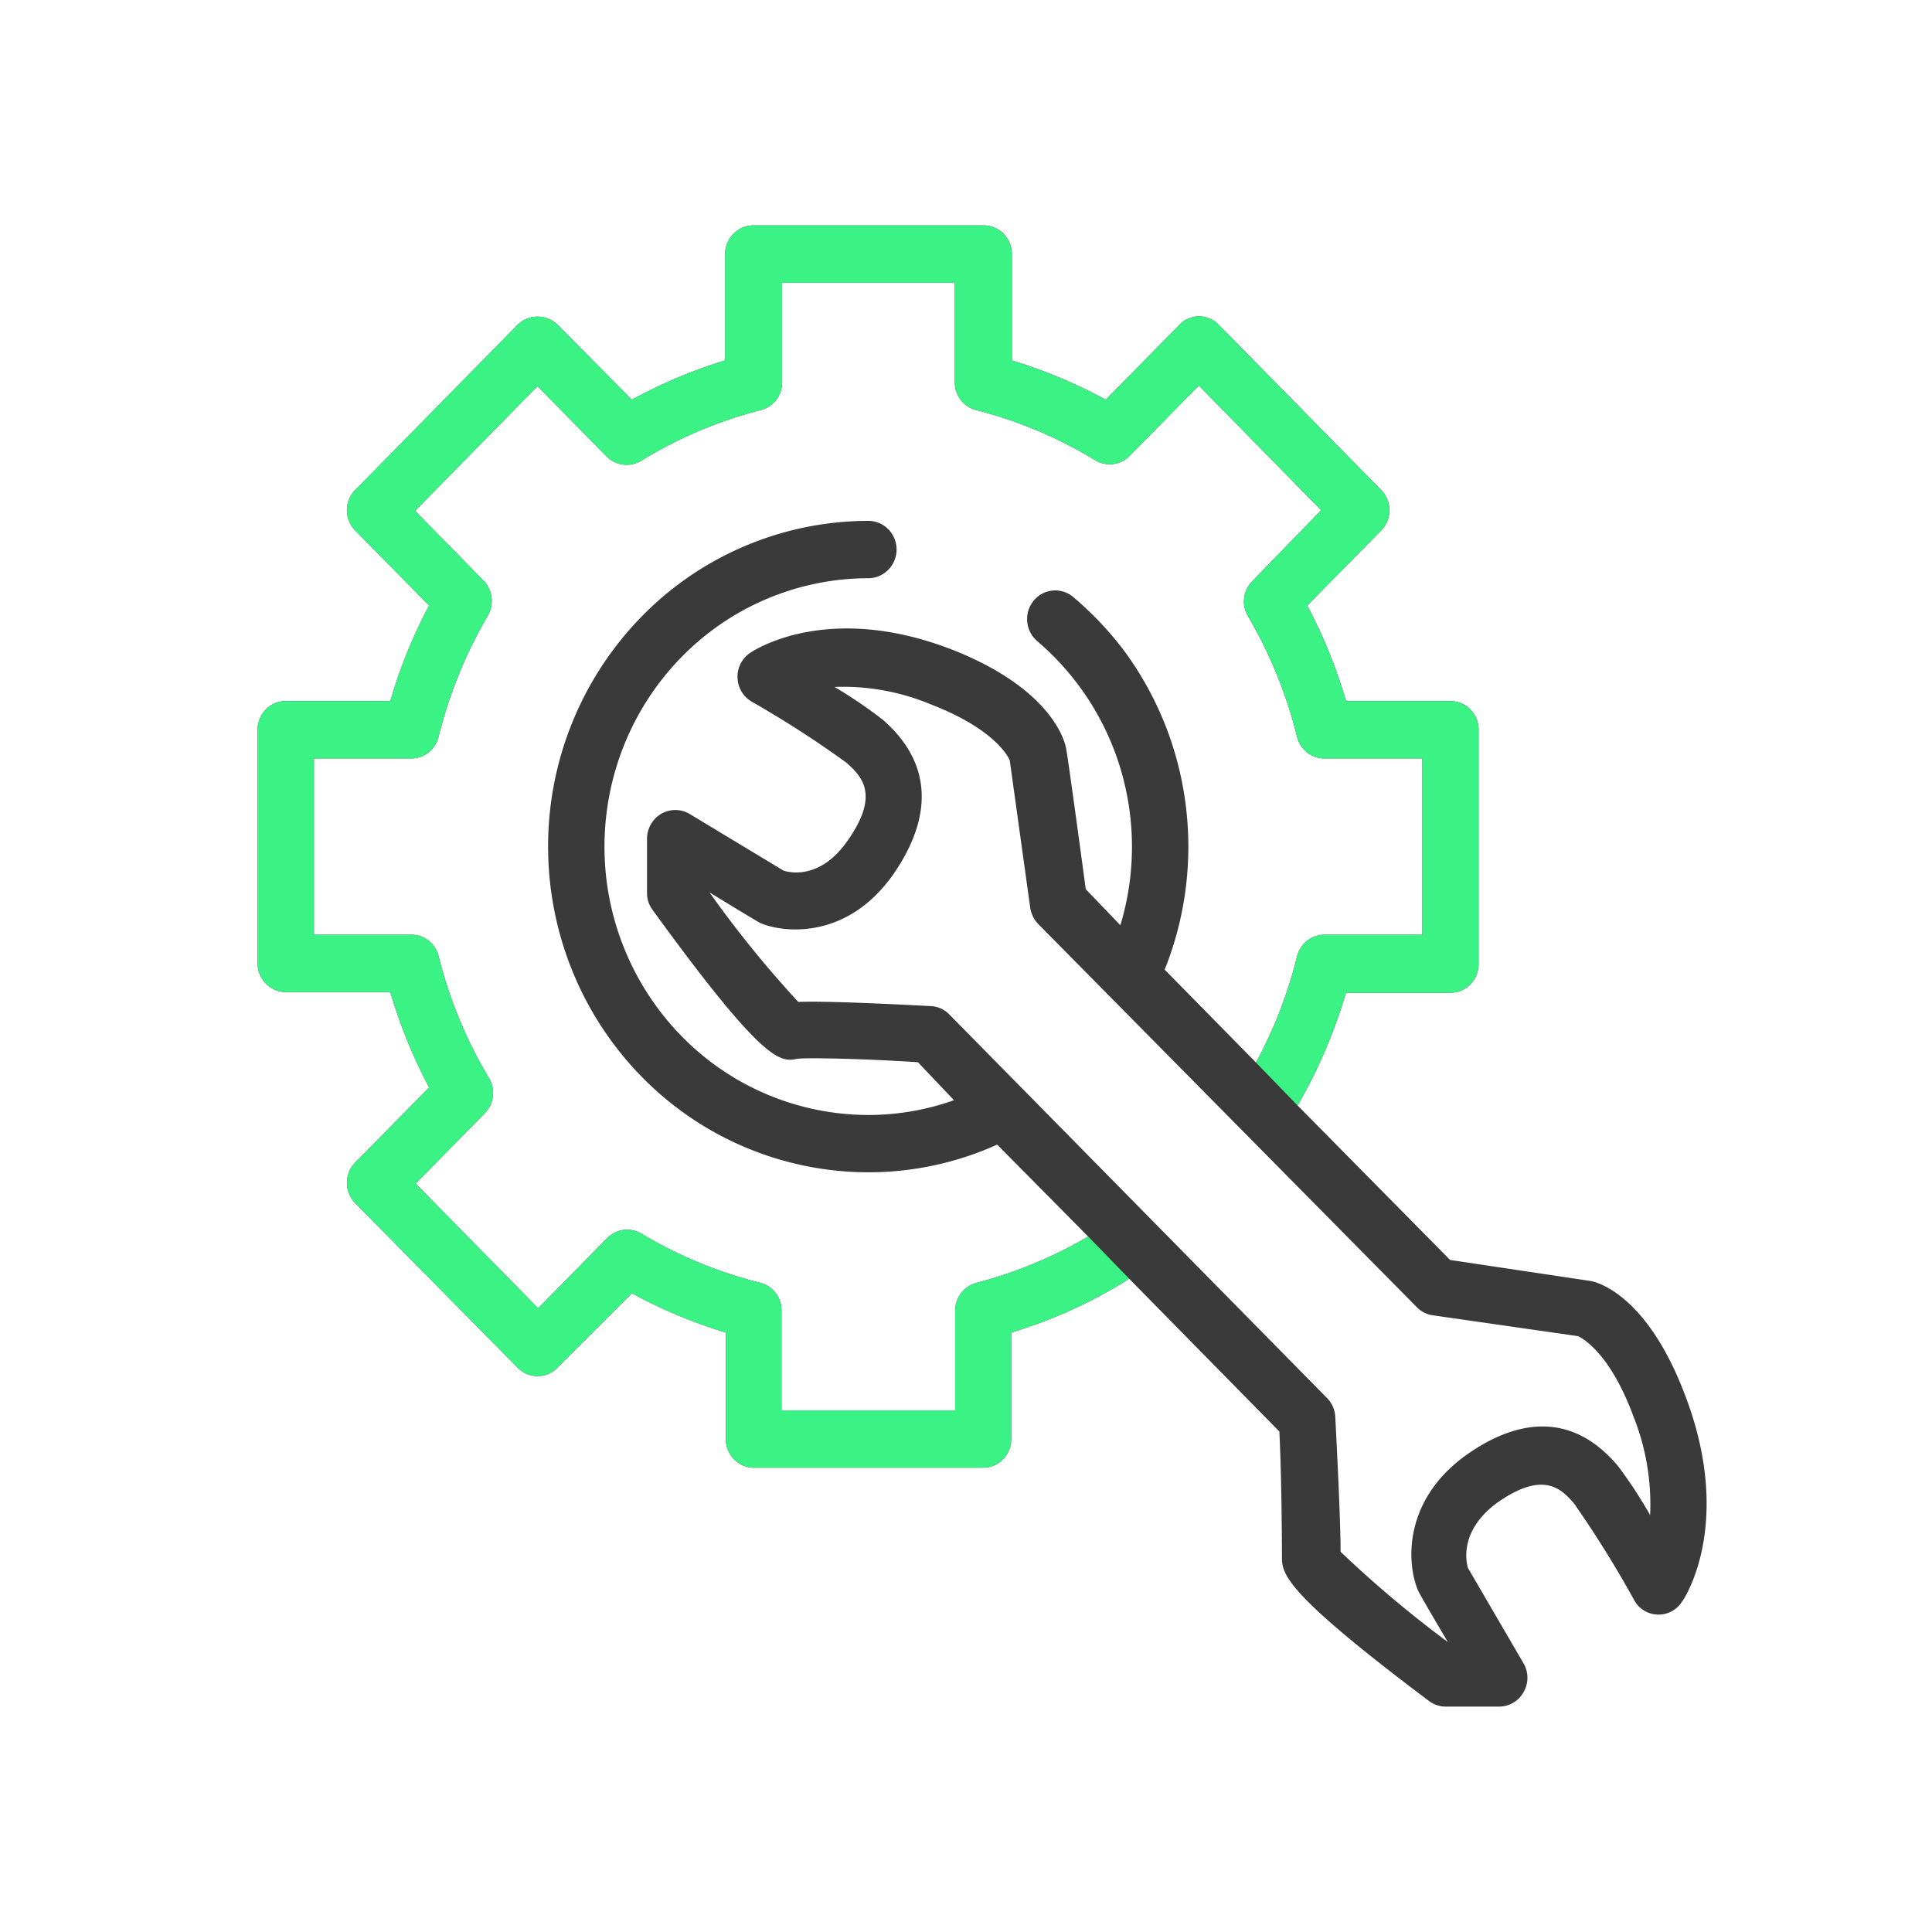
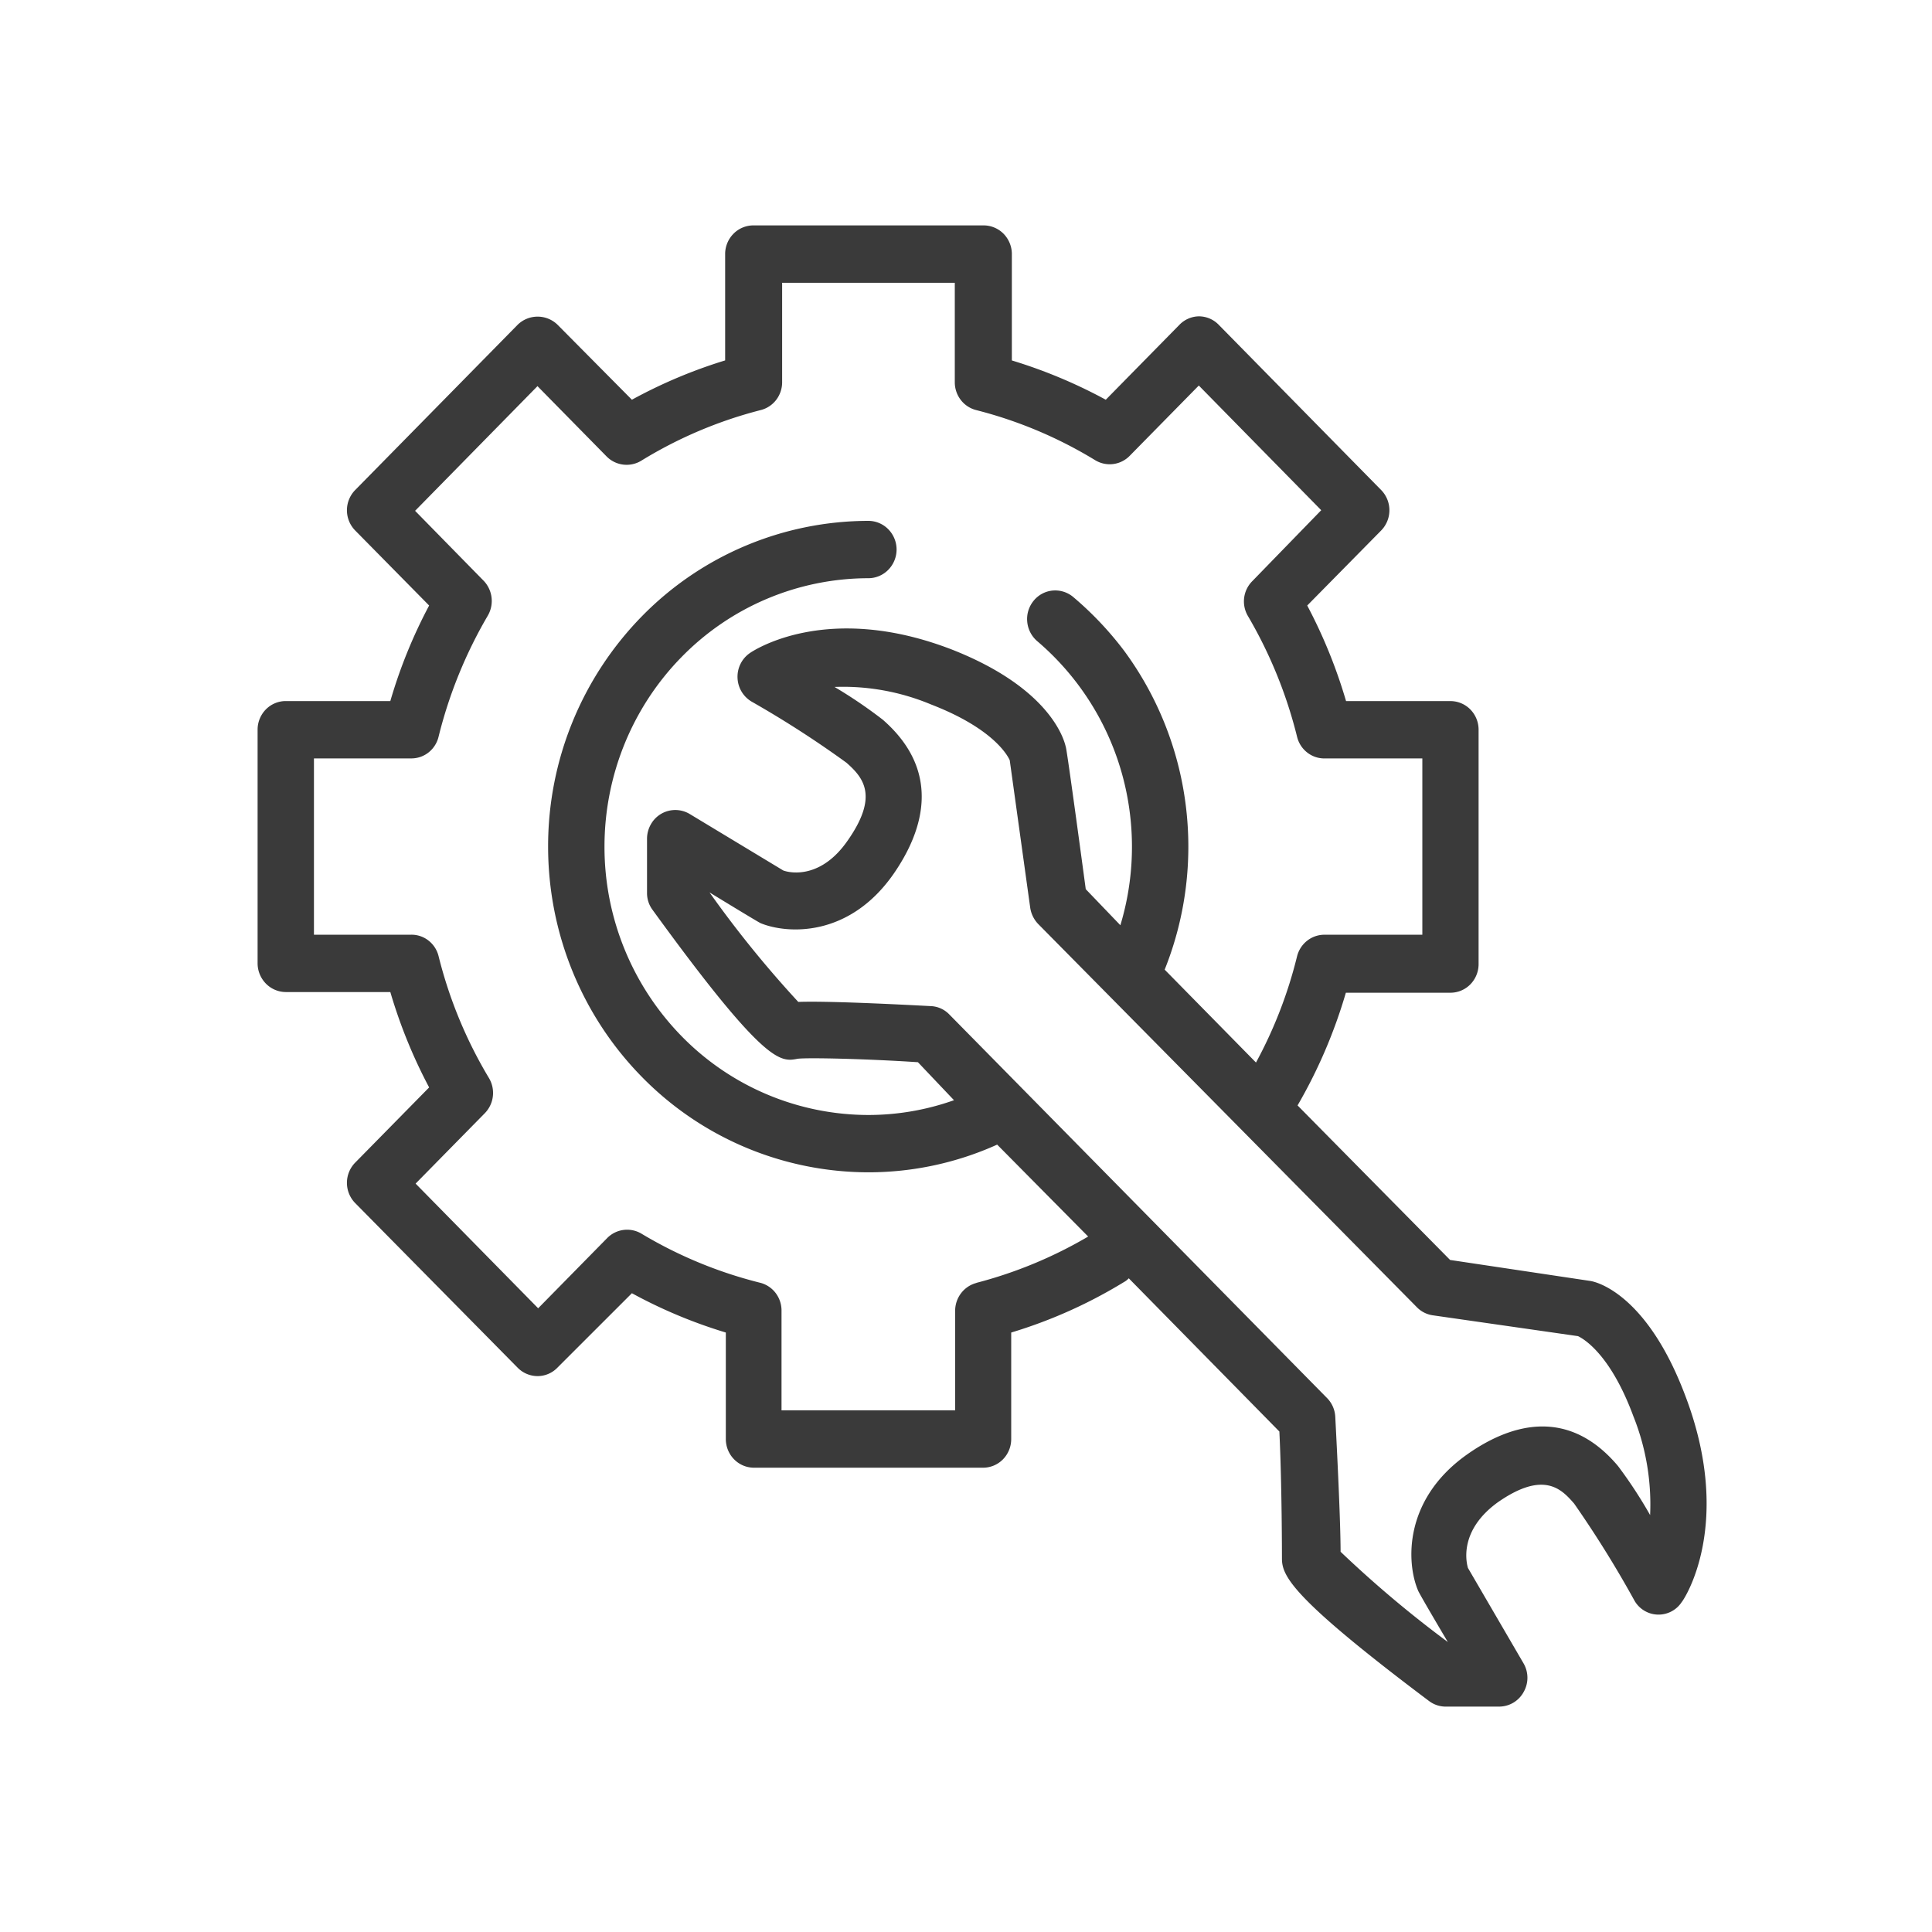
<svg xmlns="http://www.w3.org/2000/svg" width="60" height="60" fill="none">
  <path d="M52.337 43.342c-1.15-3.053-2.666-3.521-2.956-3.562l-4.347-.651-4.737-4.799a15.796 15.796 0 0 0 1.5-3.5h3.247a.868.868 0 0 0 .62-.261.899.899 0 0 0 .255-.63v-7.276a.899.899 0 0 0-.256-.63.868.868 0 0 0-.619-.26h-3.241a15.858 15.858 0 0 0-1.206-2.968l2.296-2.33a.899.899 0 0 0 0-1.257l-5.047-5.134a.86.86 0 0 0-.615-.26.863.863 0 0 0-.6.26l-2.29 2.33a15.609 15.609 0 0 0-2.917-1.22V7.87a.904.904 0 0 0-.27-.623.875.875 0 0 0-.625-.247h-7.133a.868.868 0 0 0-.612.254.898.898 0 0 0-.264.616v3.323a15.432 15.432 0 0 0-2.896 1.221l-2.31-2.33a.887.887 0 0 0-1.236 0l-5.047 5.134a.898.898 0 0 0 0 1.257l2.296 2.33a15.59 15.59 0 0 0-1.205 2.967H8.875a.868.868 0 0 0-.619.26.898.898 0 0 0-.256.63v7.257a.903.903 0 0 0 .258.628.873.873 0 0 0 .617.262h3.247a15.817 15.817 0 0 0 1.205 2.962l-2.296 2.335a.898.898 0 0 0 0 1.257l5.042 5.109a.87.87 0 0 0 .62.264.856.856 0 0 0 .62-.264l2.311-2.31c.929.507 1.906.916 2.917 1.221v3.307c0 .237.092.463.256.63a.868.868 0 0 0 .619.261h7.113a.868.868 0 0 0 .619-.26.899.899 0 0 0 .256-.63v-3.308a14.996 14.996 0 0 0 3.501-1.567.571.571 0 0 0 .15-.117l4.677 4.758c.08 1.648.08 3.887.08 3.943 0 .544.305 1.221 4.562 4.422a.86.86 0 0 0 .5.178h1.68a.869.869 0 0 0 .761-.448.891.891 0 0 0 0-.895l-1.726-2.962c-.065-.219-.255-1.18.92-2.035 1.456-1.018 2.002-.392 2.377.035a33.609 33.609 0 0 1 1.865 2.998.86.86 0 0 0 1.476.061c.08-.087 1.626-2.433.11-6.412Zm-22.009-3.5a.88.88 0 0 0-.478.316.905.905 0 0 0-.187.548V43.8h-5.392v-3.094a.9.9 0 0 0-.178-.544.875.875 0 0 0-.467-.32 13.542 13.542 0 0 1-3.701-1.527.869.869 0 0 0-1.066.132l-2.146 2.183-3.806-3.872 2.146-2.183a.902.902 0 0 0 .135-1.09 13.873 13.873 0 0 1-1.566-3.785.881.881 0 0 0-.308-.485.856.856 0 0 0-.537-.187H9.75v-5.475h3.04a.861.861 0 0 0 .53-.194.887.887 0 0 0 .301-.483 14.15 14.15 0 0 1 1.53-3.76.908.908 0 0 0-.12-1.069l-2.14-2.183 3.801-3.872 2.146 2.183a.875.875 0 0 0 1.07.137 13.465 13.465 0 0 1 3.717-1.577.874.874 0 0 0 .48-.316.9.9 0 0 0 .185-.55V8.782h5.362v3.089a.9.9 0 0 0 .186.55c.12.156.29.267.48.315 1.3.33 2.546.855 3.696 1.557a.868.868 0 0 0 1.07-.137l2.146-2.183 3.802 3.872-2.141 2.203a.892.892 0 0 0-.135 1.084 14.123 14.123 0 0 1 1.53 3.766c.05.189.16.356.313.474a.86.86 0 0 0 .533.182h3.04v5.475h-3.04a.866.866 0 0 0-.539.187.891.891 0 0 0-.312.485 13.827 13.827 0 0 1-1.275 3.297l-2.836-2.885c.65-1.622.874-3.389.652-5.126a10.228 10.228 0 0 0-1.918-4.786 10.344 10.344 0 0 0-1.555-1.644.871.871 0 0 0-.644-.218.863.863 0 0 0-.603.316.895.895 0 0 0-.2.659.901.901 0 0 0 .321.607 8.362 8.362 0 0 1 2.807 4.935 8.427 8.427 0 0 1-.236 3.878l-1.075-1.12s-.59-4.396-.62-4.416c-.065-.295-.54-1.837-3.502-3.012-3.911-1.527-6.217.03-6.317.101a.893.893 0 0 0-.375.769.891.891 0 0 0 .435.732 31.811 31.811 0 0 1 2.946 1.898c.54.474 1 1.044.04 2.417-.82 1.186-1.76 1.018-2 .931l-2.907-1.755a.87.87 0 0 0-1.205.32.908.908 0 0 0-.12.448v1.705a.87.87 0 0 0 .175.509c3.501 4.824 3.966 4.722 4.501 4.62.305-.04 2.111 0 3.737.107l1.12 1.18a7.952 7.952 0 0 1-2.66.459 8.123 8.123 0 0 1-5.794-2.442 8.409 8.409 0 0 1-2.4-5.893c0-2.21.863-4.33 2.4-5.894a8.123 8.123 0 0 1 5.793-2.441.868.868 0 0 0 .62-.261.898.898 0 0 0 0-1.26.868.868 0 0 0-.62-.26 9.859 9.859 0 0 0-7.031 2.963 10.205 10.205 0 0 0-2.913 7.153c0 2.683 1.048 5.256 2.913 7.153a9.859 9.859 0 0 0 7.031 2.962 9.716 9.716 0 0 0 4.002-.86l2.826 2.855a13.601 13.601 0 0 1-3.477 1.44h.01Zm20.918 7.21c-.3-.53-.634-1.04-1-1.527-1.61-1.908-3.451-1.236-4.712-.336-1.96 1.405-1.85 3.359-1.5 4.193 0 .046.93 1.613.93 1.613a35.148 35.148 0 0 1-3.331-2.804c0-.819-.085-2.666-.165-4.193a.893.893 0 0 0-.255-.58l-11.73-11.912a.844.844 0 0 0-.57-.26c-1.236-.065-3.231-.162-4.122-.131a33.96 33.96 0 0 1-2.756-3.4s1.54.942 1.591.957c.825.336 2.741.448 4.121-1.527.89-1.282 1.551-3.15-.33-4.793-.479-.37-.98-.71-1.5-1.018a7.08 7.08 0 0 1 3.001.545c2 .773 2.4 1.643 2.44 1.73l.636 4.58c.028.192.116.37.25.509l11.76 11.901a.86.86 0 0 0 .5.25l4.502.646c.16.076 1 .54 1.72 2.488.39.973.567 2.02.52 3.069Z" fill="#3A3A3A" />
-   <path fill-rule="evenodd" clip-rule="evenodd" d="m35.055 39.699-1.26-1.298a13.601 13.601 0 0 1-3.477 1.44h.01a.88.88 0 0 0-.478.317.905.905 0 0 0-.187.548V43.8h-5.392v-3.094a.9.9 0 0 0-.178-.544.875.875 0 0 0-.467-.32 13.542 13.542 0 0 1-3.701-1.527.869.869 0 0 0-1.066.132l-2.146 2.183-3.806-3.872 2.146-2.183a.902.902 0 0 0 .135-1.09 13.873 13.873 0 0 1-1.566-3.785.881.881 0 0 0-.308-.485.856.856 0 0 0-.537-.187H9.75v-5.475h3.04a.861.861 0 0 0 .53-.194.887.887 0 0 0 .301-.483 14.15 14.15 0 0 1 1.53-3.76.908.908 0 0 0-.12-1.069l-2.14-2.183 3.801-3.872 2.146 2.183a.875.875 0 0 0 1.07.137 13.465 13.465 0 0 1 3.717-1.577.874.874 0 0 0 .48-.316.9.9 0 0 0 .185-.55V8.782h5.362v3.089a.9.9 0 0 0 .186.55c.12.156.29.267.48.315 1.3.33 2.546.855 3.696 1.557a.868.868 0 0 0 1.07-.137l2.146-2.183 3.802 3.872-2.141 2.203a.892.892 0 0 0-.135 1.084 14.123 14.123 0 0 1 1.53 3.766c.05.189.16.356.313.474a.86.86 0 0 0 .533.182h3.04v5.475h-3.04a.866.866 0 0 0-.539.187.891.891 0 0 0-.312.485 13.827 13.827 0 0 1-1.275 3.297l1.29 1.333a15.796 15.796 0 0 0 1.5-3.5h3.247a.868.868 0 0 0 .62-.261.899.899 0 0 0 .255-.63v-7.276a.899.899 0 0 0-.256-.63.868.868 0 0 0-.619-.26h-3.241a15.858 15.858 0 0 0-1.206-2.968l2.296-2.33a.899.899 0 0 0 0-1.257l-5.047-5.134a.86.86 0 0 0-.615-.26.863.863 0 0 0-.6.26l-2.29 2.33a15.609 15.609 0 0 0-2.917-1.22V7.87a.904.904 0 0 0-.27-.623.874.874 0 0 0-.625-.247h-7.133a.868.868 0 0 0-.612.254.898.898 0 0 0-.264.616v3.323a15.432 15.432 0 0 0-2.896 1.221l-2.31-2.33a.887.887 0 0 0-1.236 0l-5.047 5.134a.898.898 0 0 0 0 1.257l2.296 2.33a15.59 15.59 0 0 0-1.205 2.967H8.875a.868.868 0 0 0-.619.26.898.898 0 0 0-.256.63v7.257a.903.903 0 0 0 .258.628.873.873 0 0 0 .617.262h3.247a15.817 15.817 0 0 0 1.205 2.962l-2.296 2.335a.898.898 0 0 0 0 1.257l5.042 5.109a.871.871 0 0 0 .62.264.856.856 0 0 0 .62-.264l2.311-2.31c.929.507 1.906.916 2.917 1.221v3.307c0 .237.092.463.256.63a.868.868 0 0 0 .619.261h7.113a.868.868 0 0 0 .619-.26.899.899 0 0 0 .256-.63v-3.308a14.996 14.996 0 0 0 3.501-1.567.571.571 0 0 0 .15-.117Z" fill="#3BF285" />
</svg>